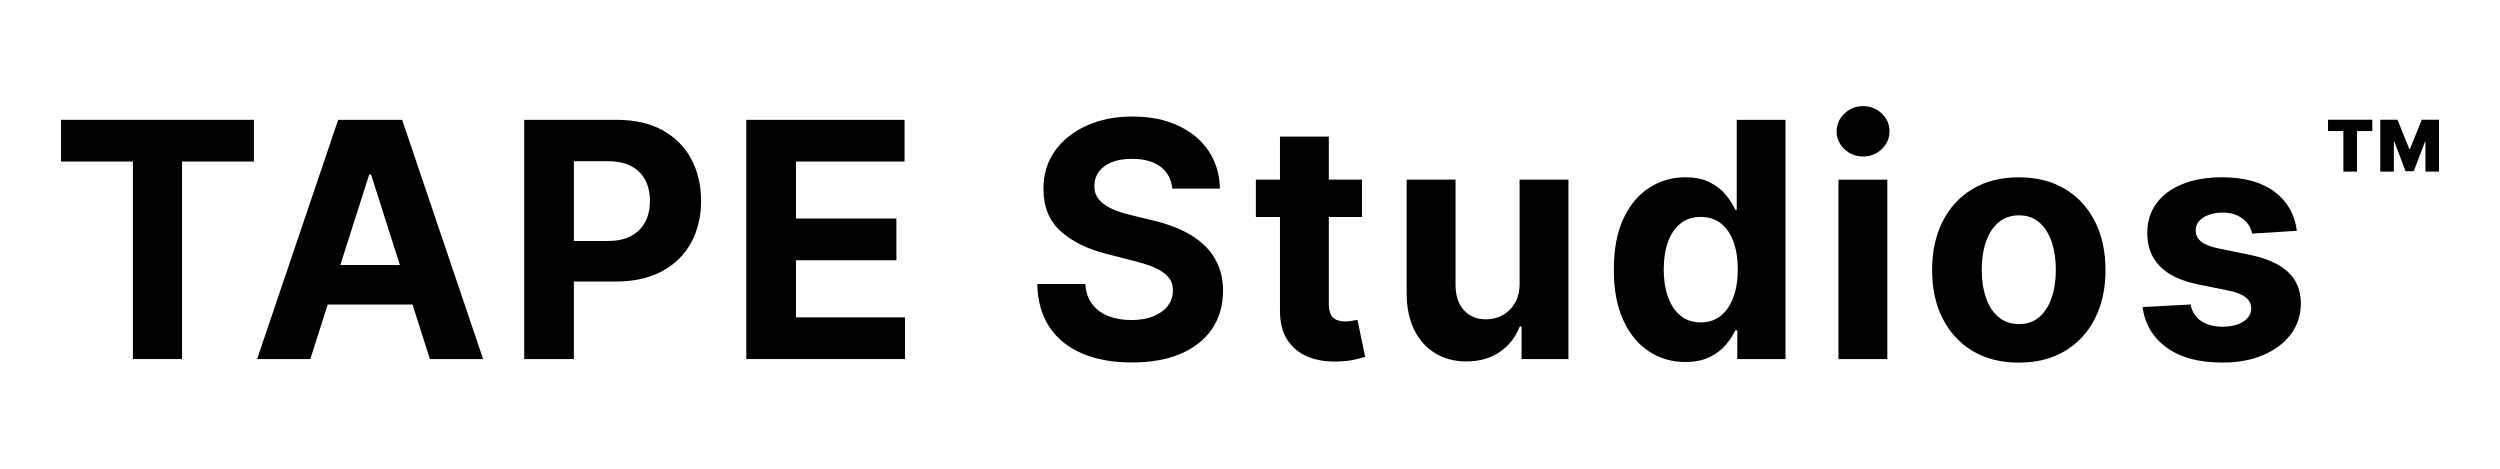
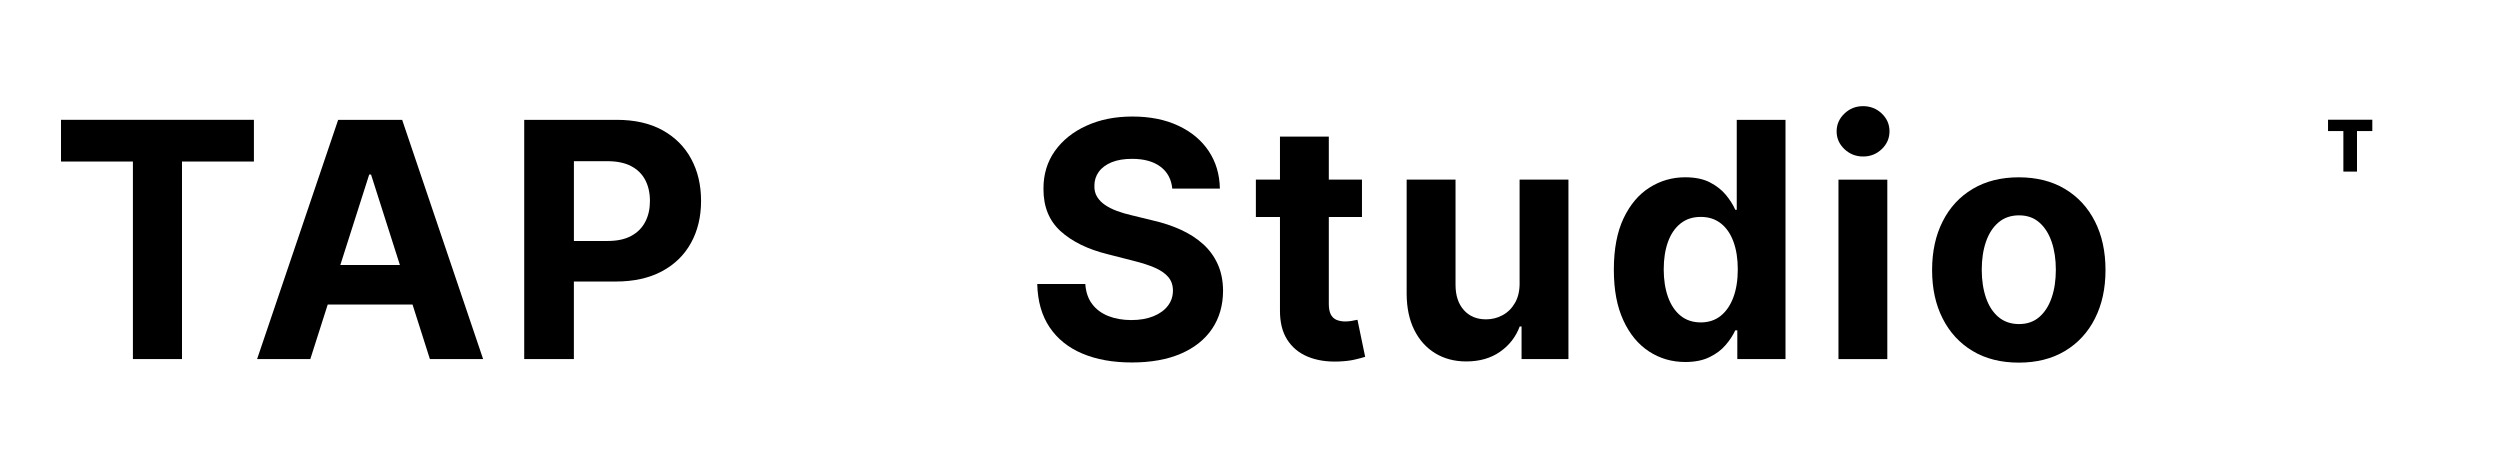
<svg xmlns="http://www.w3.org/2000/svg" id="Layer_1" data-name="Layer 1" viewBox="0 0 800 150">
  <defs>
    <style>
      .cls-1 {
        stroke-width: 0px;
      }
    </style>
  </defs>
  <polygon class="cls-1" points="19.52 51.69 42.53 51.69 42.53 114.9 58.24 114.9 58.24 51.69 81.25 51.69 81.25 38.34 19.52 38.34 19.52 51.69" />
  <path class="cls-1" d="m108.21,38.35l-25.94,76.56h17.03l5.57-17.46h27.14l5.56,17.46h17.03l-25.91-76.56h-20.48Zm.69,46.46l9.25-28.97h.58l9.24,28.97h-19.07Z" />
  <path class="cls-1" d="m211.97,41.65c-4.01-2.2-8.87-3.3-14.57-3.3h-29.65v76.56h15.89v-24.82h13.36c5.78,0,10.7-1.09,14.77-3.25,4.08-2.17,7.19-5.2,9.34-9.09,2.15-3.89,3.23-8.37,3.23-13.46s-1.06-9.58-3.18-13.48c-2.11-3.89-5.18-6.95-9.19-9.16m-5.48,29.31c-.99,1.93-2.48,3.44-4.48,4.52-1.99,1.09-4.51,1.63-7.57,1.63h-10.79v-25.53h10.71c3.08,0,5.62.53,7.63,1.59,2.01,1.06,3.5,2.54,4.5,4.45.99,1.91,1.49,4.14,1.49,6.68s-.49,4.74-1.49,6.67" />
-   <polygon class="cls-1" points="254.71 83.28 286.85 83.28 286.85 69.93 254.71 69.93 254.71 51.69 289.46 51.69 289.46 38.35 238.82 38.35 238.82 114.9 289.6 114.9 289.6 101.56 254.71 101.56 254.71 83.28" />
  <path class="cls-1" d="m384.99,78.12c-2.01-1.82-4.38-3.35-7.12-4.6-2.74-1.25-5.75-2.25-9.03-2.99l-6.75-1.65c-1.64-.37-3.18-.83-4.62-1.36-1.45-.53-2.72-1.17-3.82-1.91-1.09-.74-1.96-1.61-2.58-2.64-.63-1.02-.91-2.21-.86-3.59,0-1.65.47-3.12,1.41-4.41.94-1.3,2.31-2.31,4.09-3.04,1.79-.74,3.98-1.1,6.57-1.1,3.82,0,6.84.84,9.07,2.51,2.22,1.66,3.49,4.01,3.78,7.02h15.23c-.08-4.55-1.27-8.57-3.59-12.04-2.32-3.46-5.57-6.17-9.75-8.11-4.17-1.95-9.04-2.92-14.63-2.92s-10.37.97-14.68,2.92c-4.3,1.94-7.69,4.65-10.15,8.11-2.46,3.47-3.68,7.51-3.65,12.15-.02,5.66,1.8,10.15,5.47,13.5,3.68,3.33,8.68,5.79,15.01,7.36l8.18,2.09c2.74.68,5.06,1.42,6.95,2.24,1.9.83,3.34,1.82,4.33,2.99.99,1.17,1.49,2.62,1.49,4.34,0,1.85-.55,3.48-1.65,4.9-1.1,1.42-2.65,2.53-4.65,3.33-1.99.8-4.34,1.2-7.03,1.2s-5.19-.43-7.36-1.29c-2.16-.86-3.89-2.14-5.17-3.85-1.29-1.71-2.01-3.84-2.18-6.41h-15.38c.13,5.51,1.44,10.13,3.95,13.85,2.51,3.73,6.01,6.54,10.5,8.43,4.49,1.9,9.76,2.84,15.83,2.84s11.35-.94,15.69-2.82c4.35-1.88,7.67-4.54,9.99-7.96,2.31-3.44,3.48-7.49,3.5-12.17-.02-3.19-.59-6.03-1.7-8.49-1.11-2.47-2.67-4.61-4.68-6.43" />
  <path class="cls-1" d="m432.72,102.66c-.74.13-1.47.21-2.21.21-1.04,0-1.97-.17-2.77-.49-.79-.32-1.41-.89-1.86-1.7-.43-.81-.66-1.95-.66-3.42v-27.82h10.61v-11.96h-10.61v-13.76h-15.63v13.76h-7.71v11.96h7.71v29.9c-.02,3.76.74,6.88,2.31,9.34,1.57,2.47,3.76,4.29,6.59,5.46,2.83,1.17,6.12,1.69,9.89,1.54,2.03-.08,3.75-.28,5.17-.62,1.42-.33,2.52-.63,3.3-.88l-2.46-11.85c-.39.08-.95.18-1.69.32" />
  <path class="cls-1" d="m486.28,90.46c.02,2.57-.47,4.72-1.49,6.47-1.01,1.75-2.34,3.06-3.98,3.94-1.64.89-3.4,1.32-5.28,1.32-2.97,0-5.32-.98-7.09-2.95-1.76-1.96-2.66-4.65-2.67-8.04v-33.72h-15.64v36.56c.02,4.49.84,8.34,2.44,11.55,1.6,3.22,3.84,5.7,6.69,7.45,2.87,1.74,6.18,2.62,9.95,2.62,4.24,0,7.82-1.03,10.77-3.07,2.95-2.05,5.06-4.75,6.33-8.12h.59v10.43h15v-57.42h-15.63v32.97Z" />
  <path class="cls-1" d="m555.77,67.13h-.48c-.68-1.55-1.68-3.13-2.98-4.73-1.31-1.6-3.03-2.95-5.14-4.04-2.11-1.09-4.76-1.63-7.91-1.63-4.14,0-7.93,1.09-11.39,3.28-3.47,2.18-6.24,5.46-8.32,9.83-2.08,4.37-3.12,9.85-3.12,16.43s1.01,11.81,3.03,16.21c2.01,4.4,4.76,7.72,8.22,9.98,3.46,2.26,7.33,3.38,11.61,3.38,3.03,0,5.61-.51,7.72-1.54,2.12-1.02,3.84-2.31,5.17-3.87,1.34-1.55,2.37-3.13,3.1-4.72h.66v9.19h15.42V38.35h-15.6v28.78Zm-1.09,28c-.94,2.54-2.29,4.51-4.04,5.93-1.75,1.4-3.89,2.11-6.4,2.11s-4.73-.72-6.48-2.16c-1.75-1.43-3.08-3.43-4-5.98-.91-2.56-1.37-5.5-1.37-8.84s.45-6.23,1.35-8.75c.9-2.52,2.24-4.48,4-5.9,1.76-1.42,3.93-2.13,6.49-2.13s4.66.69,6.42,2.06c1.76,1.37,3.11,3.31,4.04,5.83.93,2.52,1.4,5.48,1.4,8.9s-.47,6.39-1.41,8.93" />
  <path class="cls-1" d="m596.16,33.97c-2.3,0-4.28.79-5.94,2.37-1.66,1.58-2.5,3.49-2.5,5.7s.84,4.11,2.5,5.68c1.66,1.57,3.65,2.36,5.98,2.36s4.31-.79,5.97-2.37c1.65-1.59,2.47-3.49,2.47-5.7s-.83-4.11-2.47-5.68c-1.65-1.57-3.65-2.36-6-2.36" />
  <polygon class="cls-1" points="588.31 114.91 603.94 114.91 603.94 57.49 588.31 57.49 588.31 114.91" />
  <path class="cls-1" d="m660.78,60.46c-4.15-2.48-9.07-3.72-14.77-3.72s-10.62,1.24-14.77,3.72-7.35,5.94-9.59,10.4c-2.26,4.45-3.38,9.64-3.38,15.56s1.12,11.05,3.38,15.5c2.25,4.45,5.45,7.92,9.59,10.4,4.15,2.48,9.07,3.72,14.77,3.72s10.62-1.24,14.77-3.72c4.15-2.48,7.35-5.94,9.6-10.4,2.26-4.45,3.38-9.61,3.38-15.5s-1.12-11.12-3.38-15.56c-2.25-4.45-5.45-7.91-9.6-10.4m-4.25,34.79c-.89,2.62-2.21,4.68-3.95,6.19-1.74,1.51-3.9,2.26-6.49,2.26s-4.81-.75-6.59-2.26c-1.78-1.5-3.11-3.57-4-6.19-.89-2.62-1.34-5.59-1.34-8.93s.44-6.32,1.34-8.93c.89-2.62,2.22-4.69,4-6.2,1.77-1.52,3.97-2.28,6.59-2.28s4.76.76,6.49,2.28c1.74,1.51,3.05,3.59,3.95,6.2.89,2.62,1.34,5.59,1.34,8.93s-.44,6.32-1.34,8.93" />
-   <path class="cls-1" d="m719.98,81.56l-10.21-2.09c-2.62-.58-4.46-1.34-5.54-2.28-1.08-.94-1.61-2.11-1.61-3.48,0-1.72.84-3.1,2.5-4.13,1.66-1.04,3.7-1.55,6.13-1.55,1.81,0,3.37.3,4.68.92,1.3.61,2.37,1.41,3.18,2.42.8,1.01,1.33,2.14,1.57,3.38l14.32-.89c-.69-5.28-3.08-9.46-7.18-12.53-4.1-3.06-9.7-4.6-16.82-4.6-4.81,0-9.02.73-12.6,2.17-3.59,1.45-6.36,3.5-8.33,6.17-1.96,2.67-2.95,5.84-2.95,9.53,0,4.29,1.34,7.81,4.02,10.58,2.67,2.77,6.77,4.71,12.27,5.83l9.76,1.98c2.45.49,4.26,1.21,5.43,2.15,1.18.94,1.77,2.12,1.8,3.57-.02,1.72-.88,3.13-2.55,4.2-1.67,1.09-3.89,1.63-6.62,1.63s-5.08-.6-6.86-1.81c-1.79-1.21-2.92-2.98-3.38-5.29l-15.38.82c.76,5.48,3.34,9.81,7.76,13,4.41,3.18,10.35,4.76,17.81,4.76,4.9,0,9.22-.79,12.97-2.37,3.75-1.58,6.72-3.79,8.88-6.64,2.16-2.84,3.24-6.14,3.24-9.9,0-4.14-1.35-7.48-4.04-10.02-2.69-2.54-6.77-4.39-12.25-5.53" />
  <polygon class="cls-1" points="744.97 41.94 749.88 41.94 749.88 54.91 754.24 54.91 754.24 41.94 759.14 41.94 759.14 38.31 744.97 38.31 744.97 41.94" />
-   <polygon class="cls-1" points="774.97 38.31 771.18 47.71 770.99 47.71 767.2 38.31 761.69 38.31 761.69 54.92 766.03 54.92 766.03 45.25 766.15 45.25 769.78 54.78 772.39 54.78 776.02 45.31 776.15 45.31 776.15 54.92 780.48 54.92 780.48 38.31 774.97 38.31" />
</svg>